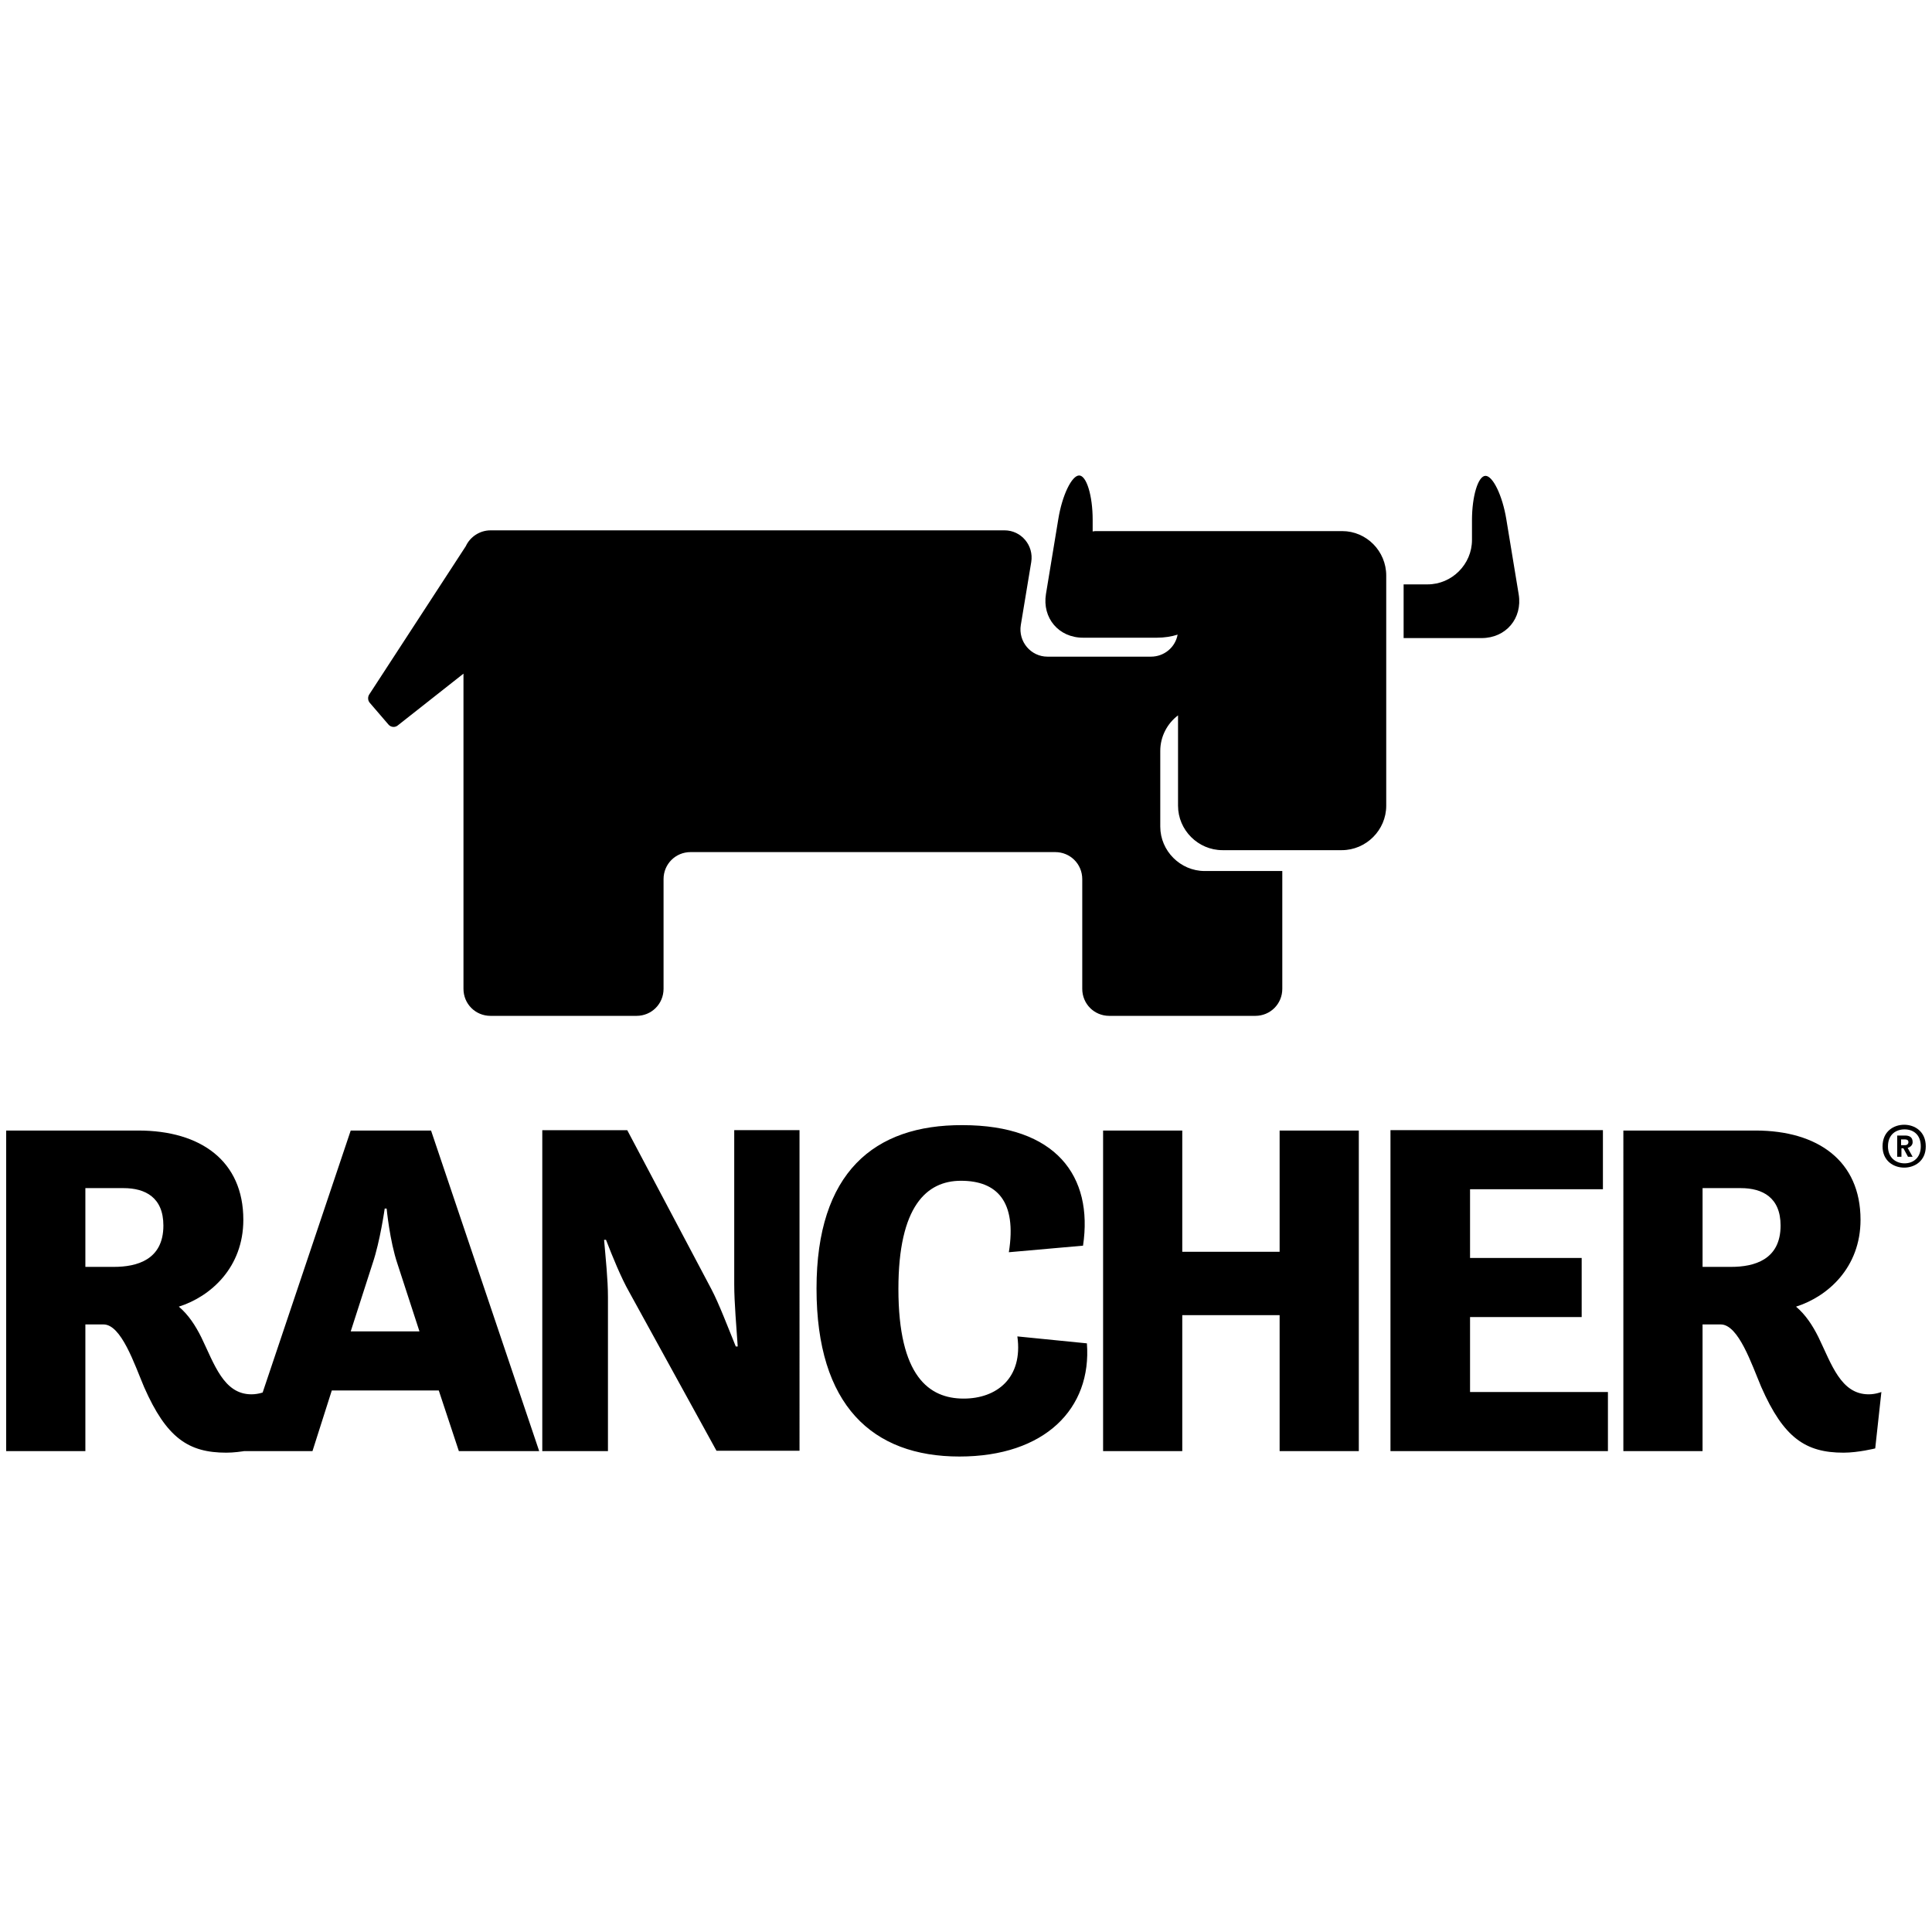
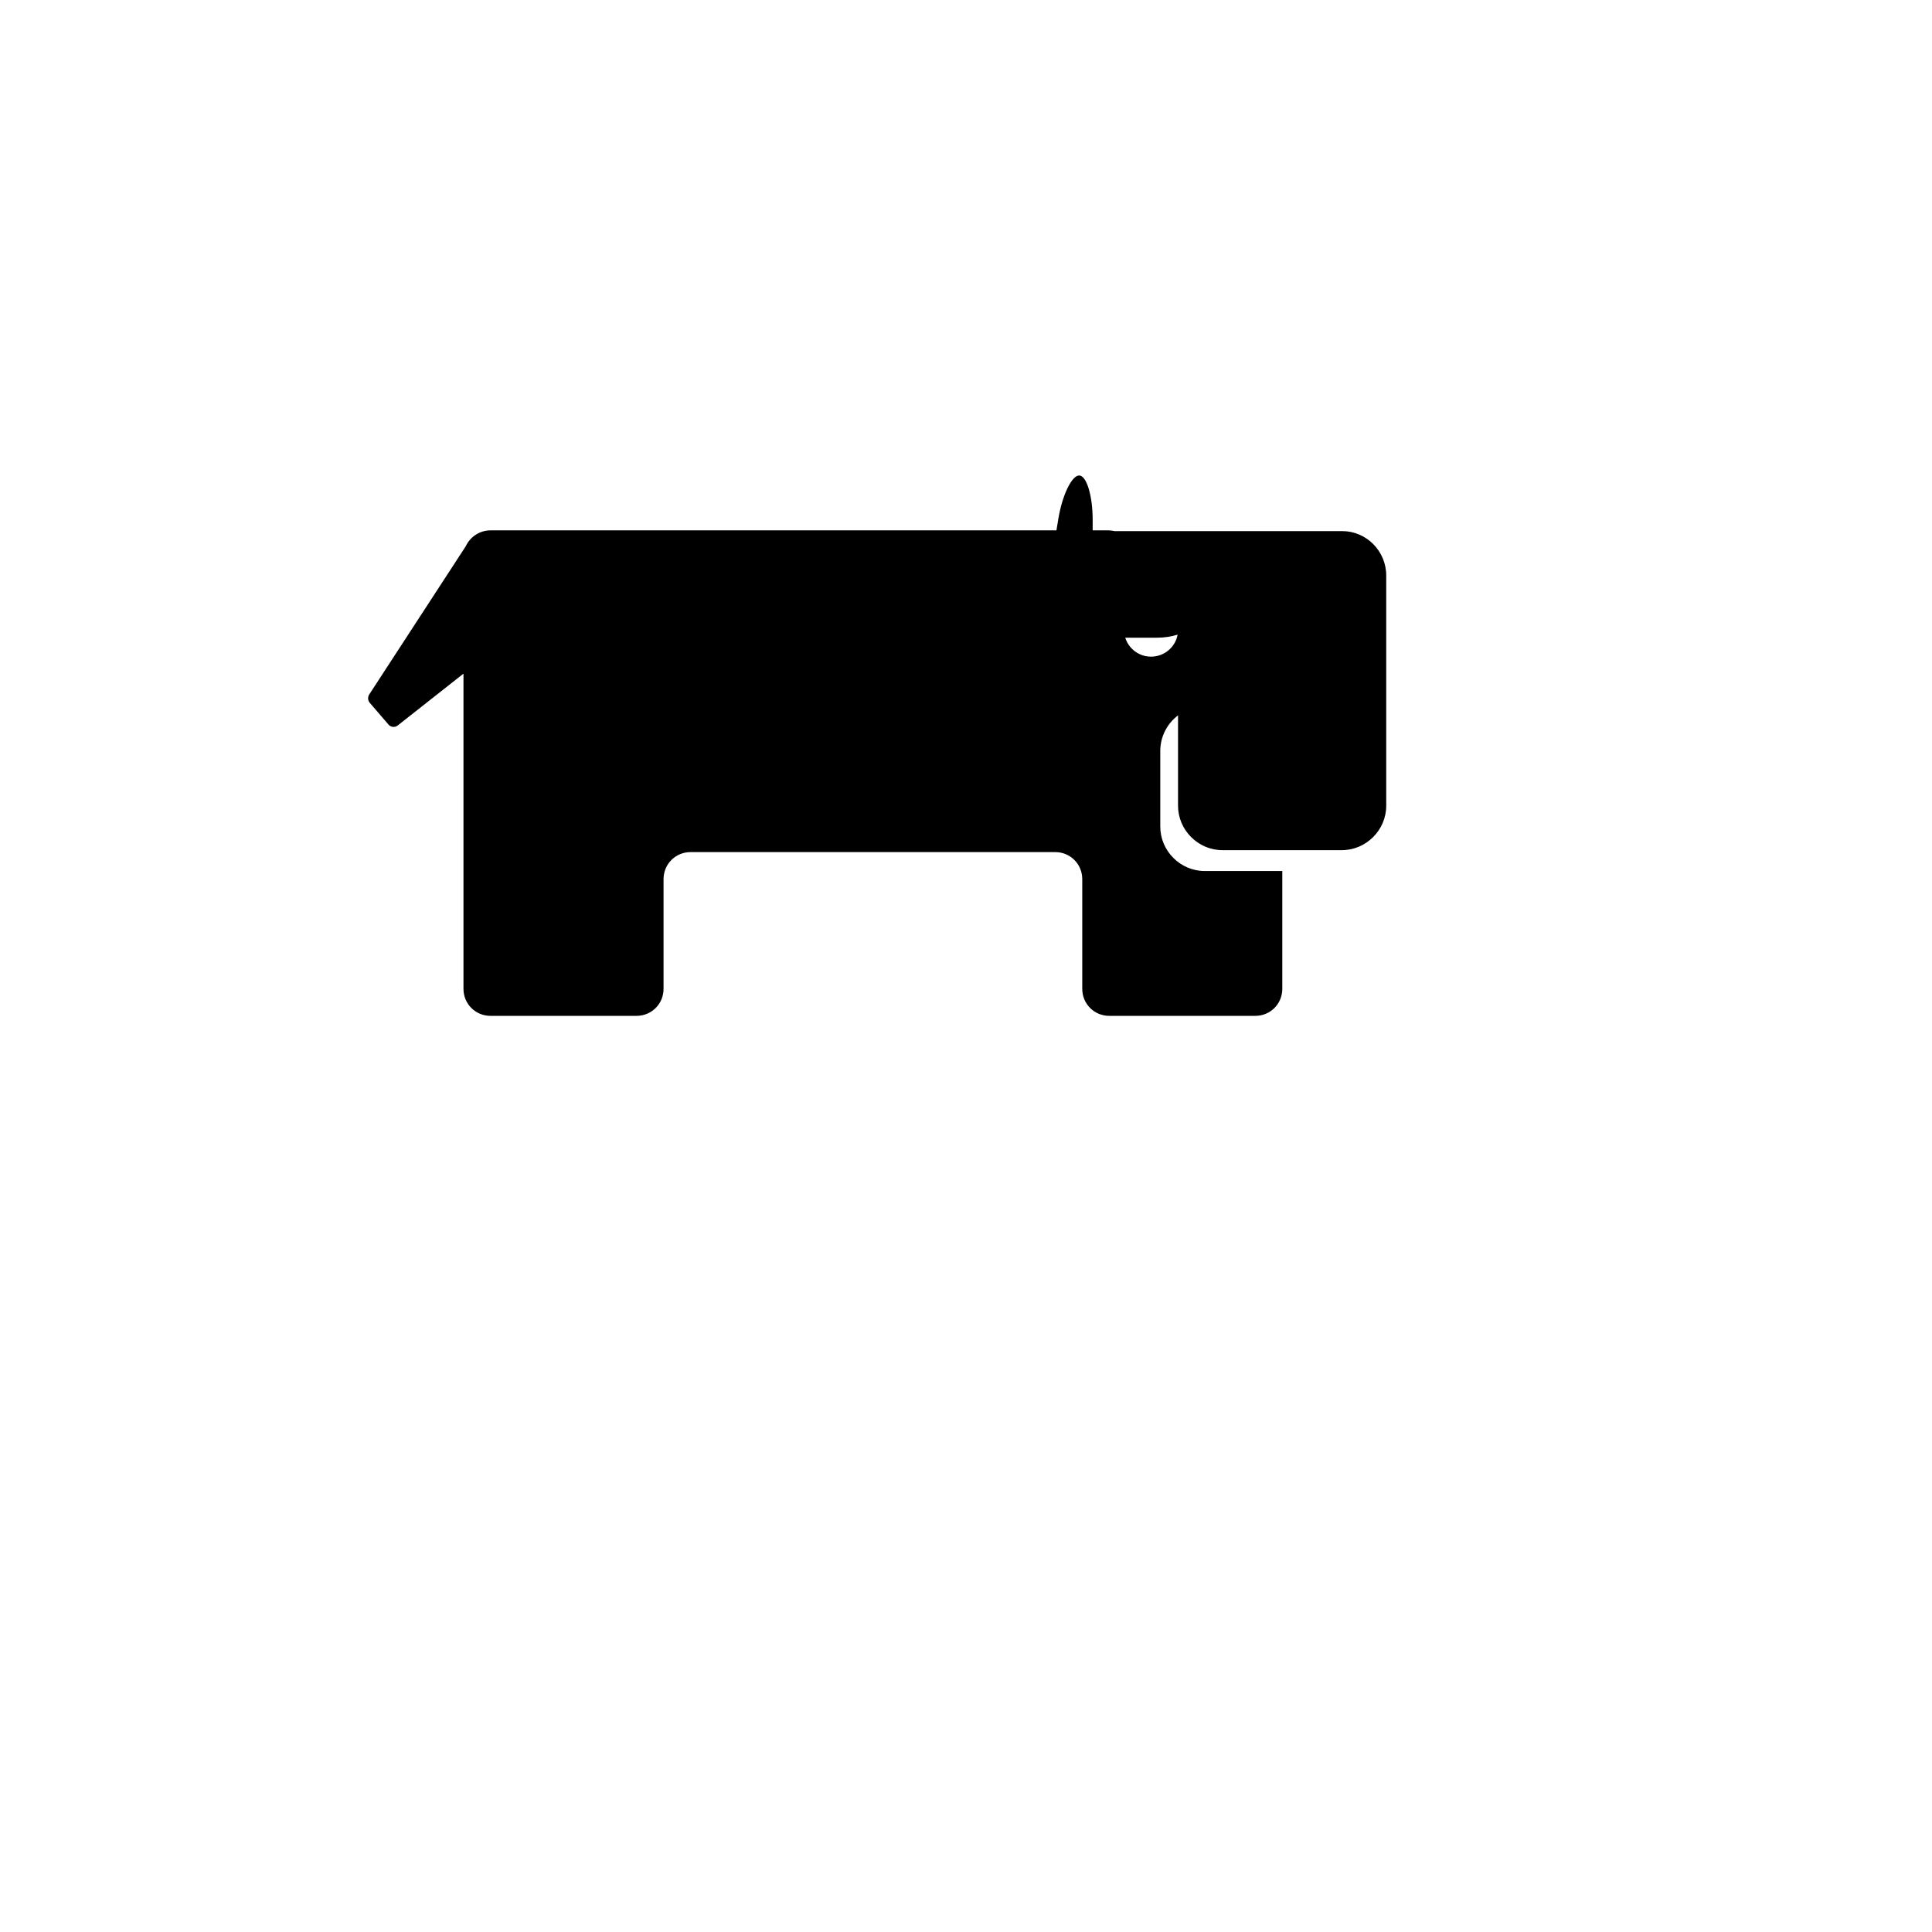
<svg xmlns="http://www.w3.org/2000/svg" version="1.1" id="Layer_1" x="0px" y="0px" width="121.891px" height="121.891px" viewBox="0 0 121.891 121.891" enable-background="new 0 0 121.891 121.891" xml:space="preserve">
  <g>
    <g>
-       <path d="M0.39,71.326h8.334c3.947,0,6.628,1.925,6.628,5.629c0,3.021-2.071,4.85-4.07,5.482c0.609,0.513,1.048,1.193,1.414,1.925    c0.829,1.706,1.414,3.606,3.168,3.606c0.438,0,0.804-0.146,0.804-0.146l-0.39,3.559c0,0-1.072,0.269-1.998,0.269    c-2.388,0-3.777-0.926-5.19-4.143c-0.608-1.438-1.438-3.948-2.559-3.948H5.386v7.993H0.39V71.326z M5.386,74.957v4.971h1.803    c1.438,0,3.119-0.438,3.119-2.607c0-1.777-1.146-2.362-2.511-2.362L5.386,74.957L5.386,74.957z M22.127,71.326h5.068l6.823,20.226    H28.95l-1.267-3.826h-6.75l-1.219,3.826h-4.386L22.127,71.326z M22.127,83.998h4.337l-1.389-4.266    c-0.487-1.438-0.682-3.483-0.682-3.483h-0.122c0,0-0.292,2.07-0.755,3.436L22.127,83.998z M34.238,91.552h4.118v-9.723    c0-1.098-0.146-2.461-0.244-3.606h0.122c0.414,1.072,0.95,2.388,1.462,3.289l5.507,10.016h5.239V71.302h-4.119v9.723    c0,1.17,0.146,2.778,0.22,3.925h-0.122c-0.486-1.194-1.071-2.729-1.534-3.606l-5.313-10.04h-5.361v20.25L34.238,91.552    L34.238,91.552z M51.515,81.293c0,7.384,3.533,10.6,9.017,10.6c5.384,0,8.357-3.021,8.041-7.14l-4.387-0.438    c0.367,2.632-1.314,3.923-3.387,3.923c-2.192,0-4.118-1.412-4.118-6.92c0-5.215,1.778-6.822,3.947-6.822    c2.267,0,3.533,1.291,3.021,4.508l4.68-0.414c0.656-4.387-1.707-7.604-7.604-7.604C55.146,70.961,51.515,73.981,51.515,81.293     M69.595,91.552h4.995v-8.577h6.142v8.577h4.996V71.326h-4.996v7.65h-6.142v-7.65h-4.995V91.552z M87.75,91.552h13.695v-3.729    h-8.699v-4.728h7.043v-3.728h-7.043v-4.339h8.383V71.3H87.726v20.25h0.023V91.552z M102.419,71.326h8.334    c3.947,0,6.629,1.925,6.629,5.629c0,3.021-2.071,4.85-4.069,5.482c0.608,0.513,1.049,1.193,1.414,1.925    c0.828,1.706,1.412,3.606,3.168,3.606c0.438,0,0.803-0.146,0.803-0.146l-0.389,3.559c0,0-1.072,0.269-1.998,0.269    c-2.39,0-3.777-0.926-5.191-4.143c-0.609-1.438-1.438-3.948-2.559-3.948h-1.146v7.993h-4.996V71.326z M107.416,74.957v4.971h1.804    c1.438,0,3.118-0.438,3.118-2.607c0-1.777-1.145-2.362-2.51-2.362L107.416,74.957L107.416,74.957z" />
      <g>
-         <path d="M95.816,37.503l-0.779-4.729c-0.244-1.511-0.854-2.753-1.315-2.753c-0.463,0-0.854,1.268-0.854,2.803v1.242     c0,1.535-1.266,2.803-2.801,2.803h-1.244c-0.098,0-0.17,0-0.268,0v3.388c0.098,0,0.17,0,0.268,0h4.654     C95.011,40.257,96.06,39.012,95.816,37.503" />
-         <path d="M84.679,33.507H77.15c-0.072,0-0.121,0-0.195,0h-7.748c-0.098,0-0.172,0-0.27,0.023V32.8c0-1.535-0.39-2.802-0.853-2.802     s-1.071,1.242-1.315,2.753l-0.779,4.728c-0.244,1.511,0.803,2.754,2.34,2.754h4.654c0.486,0,0.926-0.072,1.313-0.194     c-0.146,0.805-0.852,1.39-1.682,1.39h-6.529c-1.049,0-1.854-0.95-1.682-1.998l0.658-3.973c0.17-1.048-0.635-1.998-1.683-1.998     H30.948c-0.683,0-1.292,0.414-1.56,0.999l-6.093,9.356c-0.097,0.146-0.097,0.365,0.024,0.513l1.194,1.389     c0.146,0.171,0.415,0.195,0.585,0.049l4.143-3.265v19.884c0,0.95,0.755,1.706,1.706,1.706h9.211c0.95,0,1.706-0.756,1.706-1.706     v-6.92c0-0.951,0.755-1.706,1.706-1.706h23.003c0.951,0,1.707,0.755,1.707,1.706v6.92c0,0.95,0.754,1.706,1.705,1.706h9.211     c0.951,0,1.705-0.756,1.705-1.706v-7.432h-4.896c-1.534,0-2.803-1.269-2.803-2.804v-4.775c0-0.901,0.438-1.729,1.121-2.241v5.702     c0,1.535,1.268,2.802,2.803,2.802h7.529c1.535,0,2.803-1.267,2.803-2.802V36.31C87.458,34.773,86.214,33.507,84.679,33.507" />
+         <path d="M84.679,33.507H77.15c-0.072,0-0.121,0-0.195,0h-7.748c-0.098,0-0.172,0-0.27,0.023V32.8c0-1.535-0.39-2.802-0.853-2.802     s-1.071,1.242-1.315,2.753l-0.779,4.728c-0.244,1.511,0.803,2.754,2.34,2.754h4.654c0.486,0,0.926-0.072,1.313-0.194     c-0.146,0.805-0.852,1.39-1.682,1.39c-1.049,0-1.854-0.95-1.682-1.998l0.658-3.973c0.17-1.048-0.635-1.998-1.683-1.998     H30.948c-0.683,0-1.292,0.414-1.56,0.999l-6.093,9.356c-0.097,0.146-0.097,0.365,0.024,0.513l1.194,1.389     c0.146,0.171,0.415,0.195,0.585,0.049l4.143-3.265v19.884c0,0.95,0.755,1.706,1.706,1.706h9.211c0.95,0,1.706-0.756,1.706-1.706     v-6.92c0-0.951,0.755-1.706,1.706-1.706h23.003c0.951,0,1.707,0.755,1.707,1.706v6.92c0,0.95,0.754,1.706,1.705,1.706h9.211     c0.951,0,1.705-0.756,1.705-1.706v-7.432h-4.896c-1.534,0-2.803-1.269-2.803-2.804v-4.775c0-0.901,0.438-1.729,1.121-2.241v5.702     c0,1.535,1.268,2.802,2.803,2.802h7.529c1.535,0,2.803-1.267,2.803-2.802V36.31C87.458,34.773,86.214,33.507,84.679,33.507" />
      </g>
    </g>
    <g>
-       <path d="M118.771,72.325c0-0.95,0.707-1.364,1.365-1.364c0.655,0,1.362,0.414,1.362,1.364c0,0.926-0.707,1.341-1.362,1.341    C119.478,73.666,118.771,73.251,118.771,72.325z M121.183,72.325c0-0.756-0.486-1.072-1.023-1.072    c-0.535,0-1.047,0.316-1.047,1.072c0,0.73,0.512,1.071,1.047,1.071C120.697,73.396,121.183,73.055,121.183,72.325z     M119.697,71.641h0.488c0.241,0,0.485,0.073,0.485,0.415c0,0.194-0.146,0.316-0.315,0.365l0.315,0.561h-0.293l-0.291-0.536h-0.123    v0.536h-0.268L119.697,71.641L119.697,71.641z M120.185,72.252c0.121,0,0.219-0.073,0.219-0.194c0-0.146-0.123-0.171-0.219-0.171    h-0.244v0.365H120.185z" />
-     </g>
+       </g>
  </g>
</svg>